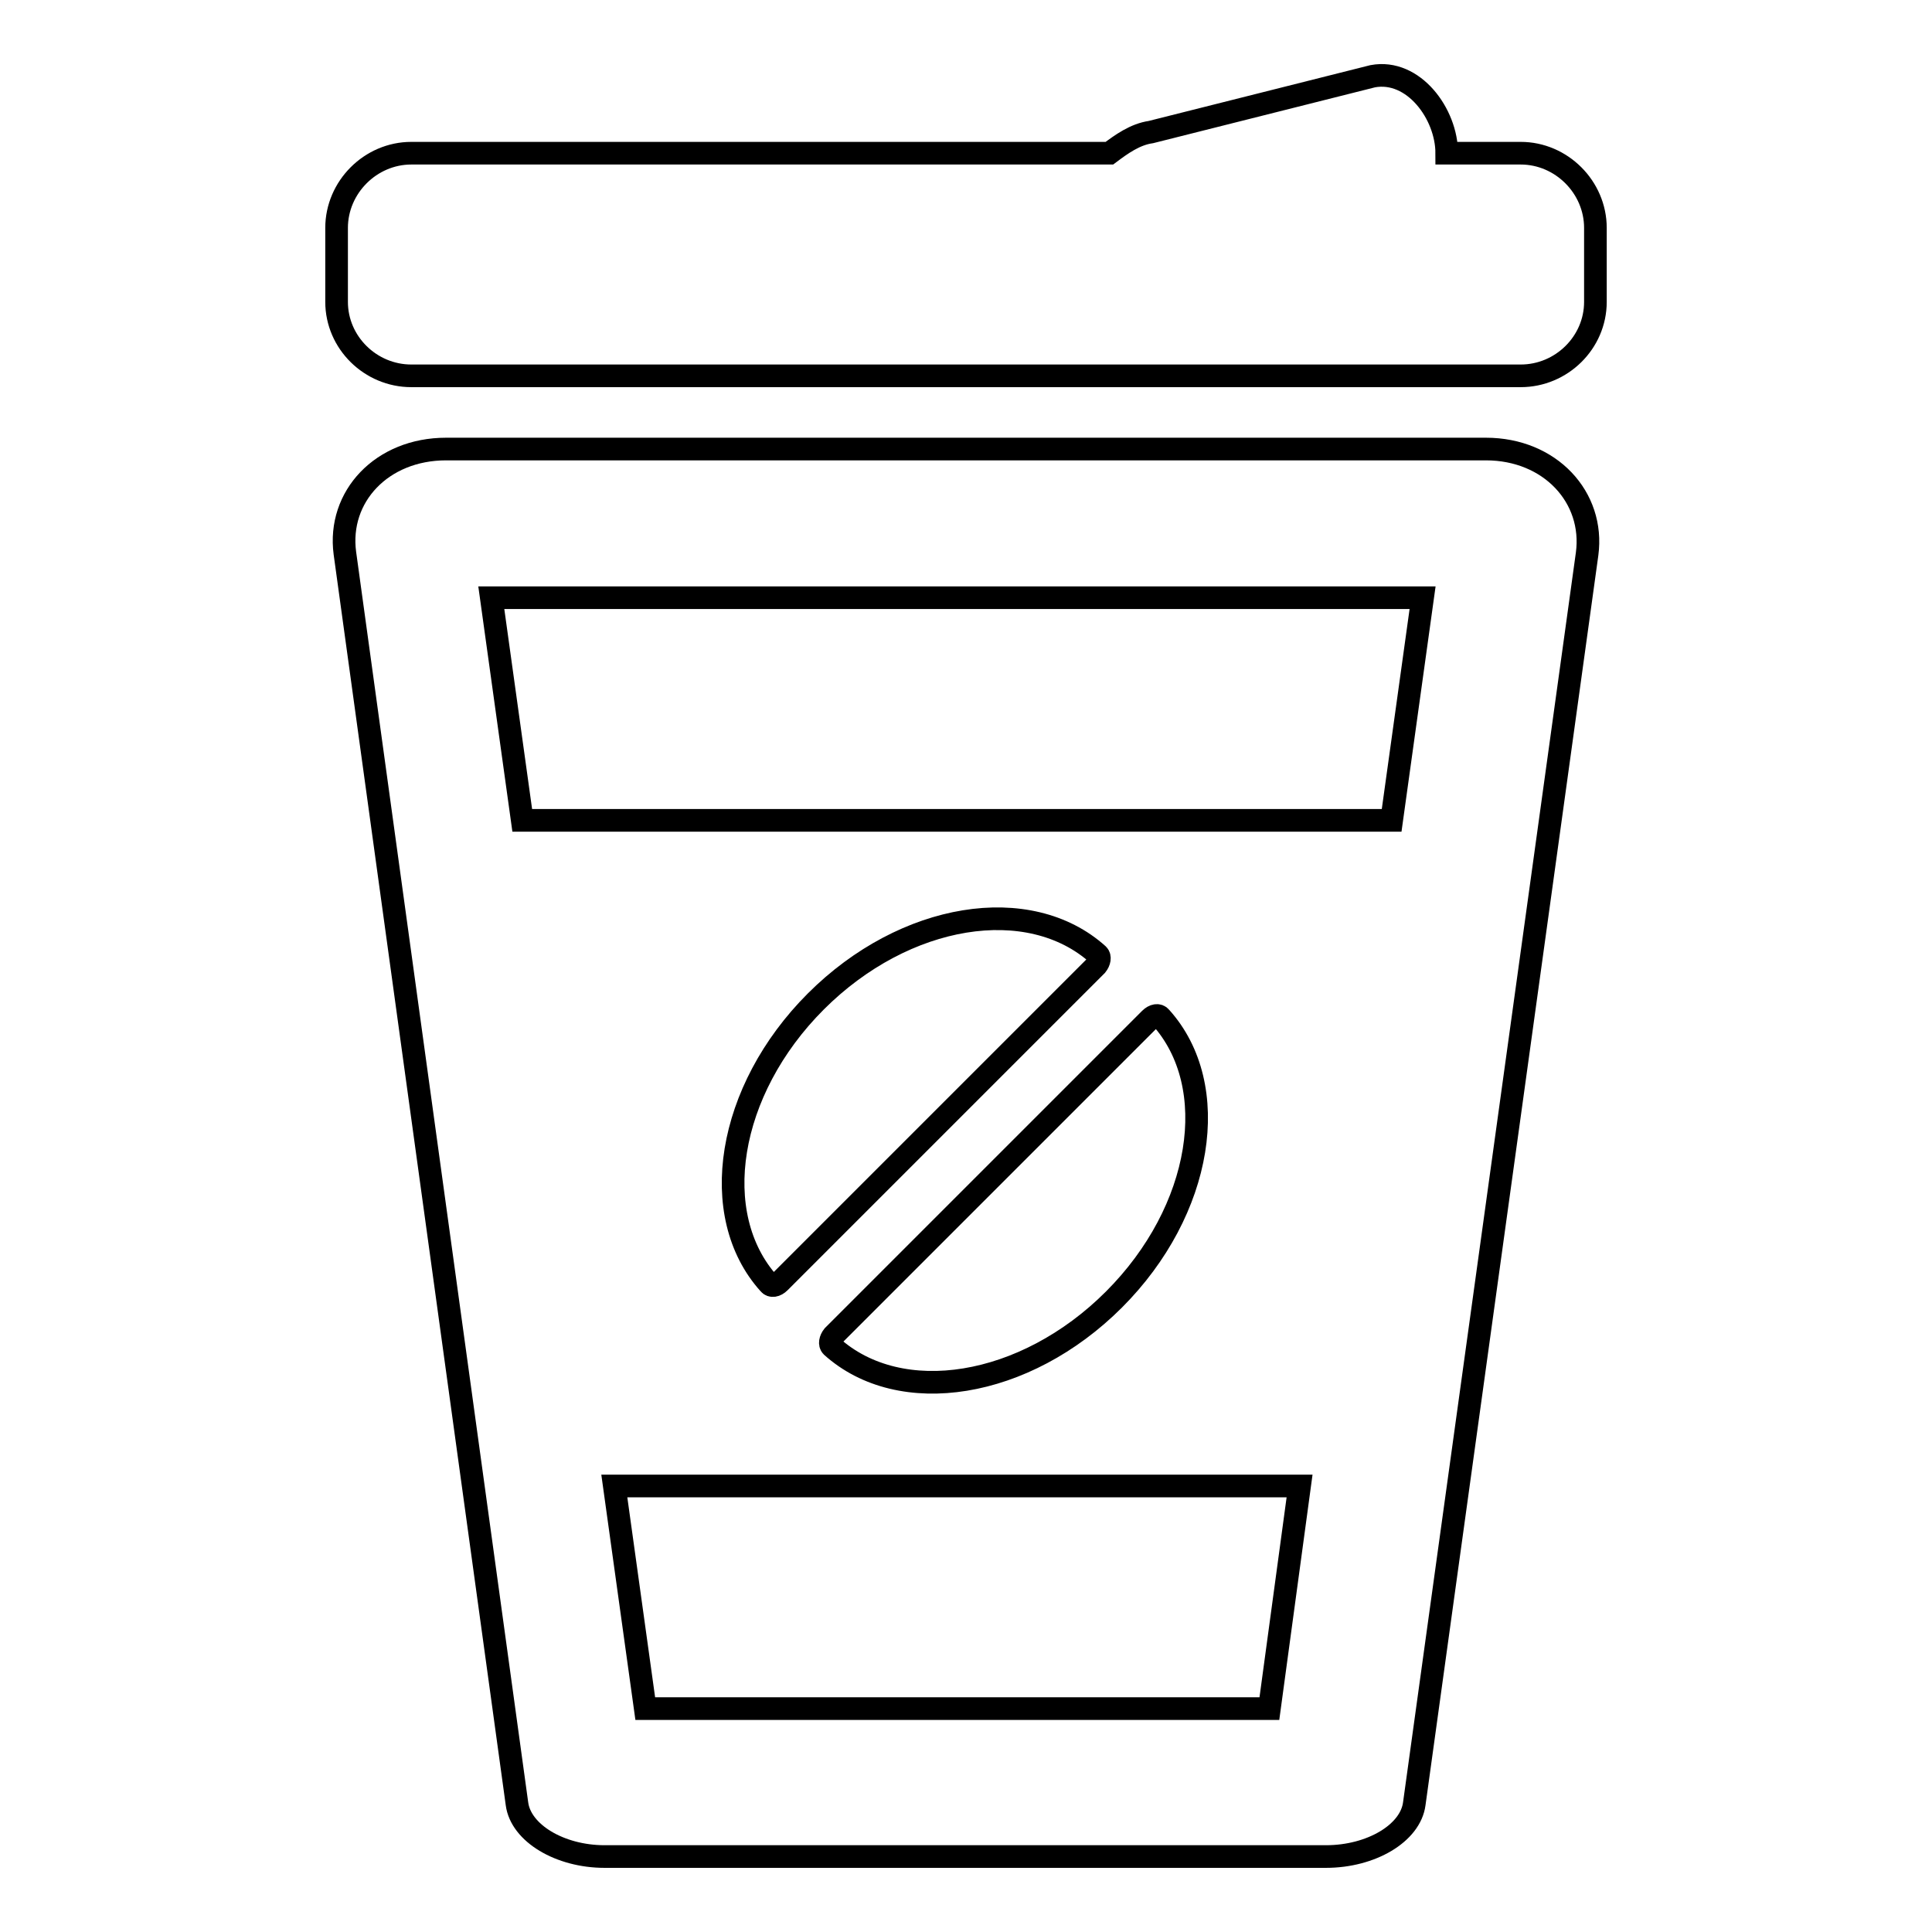
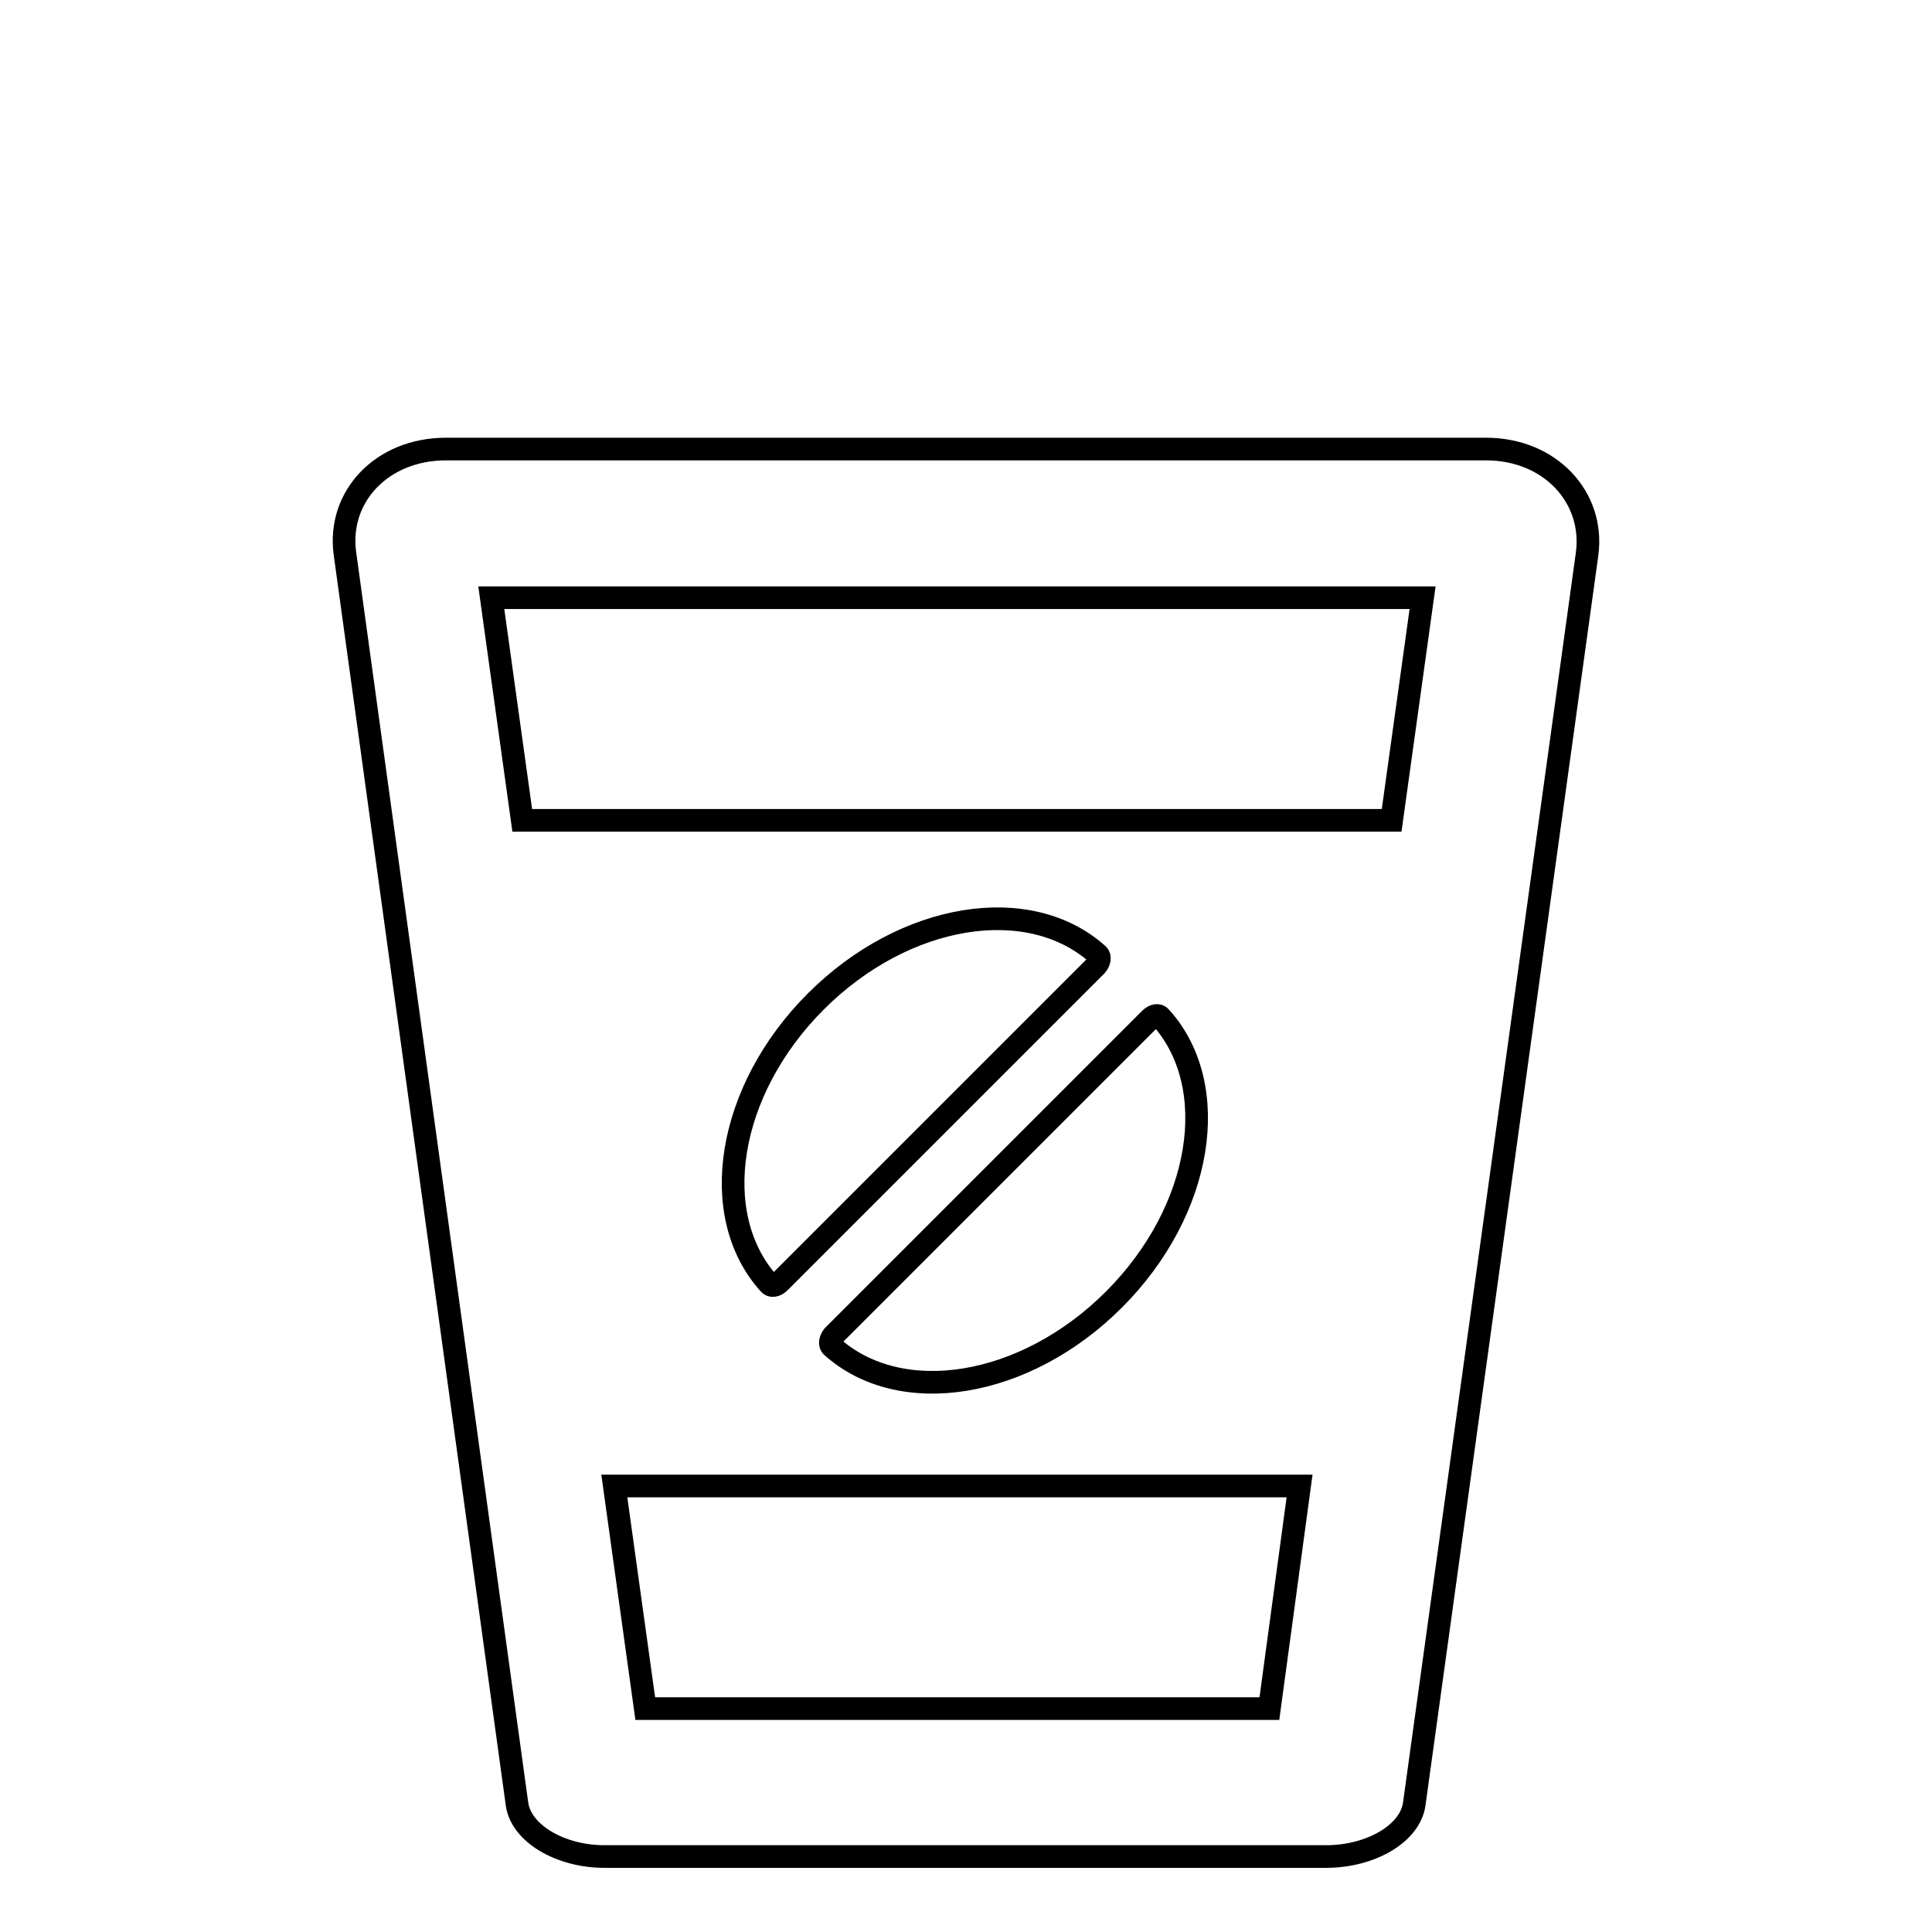
<svg xmlns="http://www.w3.org/2000/svg" version="1.1" x="0px" y="0px" viewBox="0 0 256 256" enable-background="new 0 0 256 256" xml:space="preserve">
  <g>
    <g>
      <g>
        <g>
          <path stroke-width="3" fill-opacity="0" stroke="#000000" d="M187.4,239l22.9-165.6c1-7.5-4.9-13.9-13.4-13.9H59.1c-8.5,0-14.4,6.3-13.4,13.8L68.5,239c0.5,3.9,5.7,7,11.6,7h95.6C181.7,246,186.9,242.9,187.4,239z M69.2,108.7l-4.1-29.5h123.4l-4.1,29.5H69.2z M110.4,177l42-42c0.5-0.5,1.1-0.6,1.4-0.2c8.2,9.1,5.6,25.6-6.2,37.4c-11.8,11.8-28.3,14.4-37.4,6.2C109.9,178.1,110,177.5,110.4,177z M103.3,169.9c-0.5,0.5-1.1,0.6-1.4,0.2c-8.2-9.1-5.6-25.6,6.2-37.4c11.8-11.8,28.3-14.4,37.4-6.2c0.3,0.3,0.2,0.9-0.2,1.4L103.3,169.9z M168.2,226.4H85.5l-4.1-29.5h90.8L168.2,226.4z" />
-           <path stroke-width="3" fill-opacity="0" stroke="#000000" d="M211.4,30.2c0-5.4-4.5-9.9-9.9-9.9h-9.8c0-5.2-4.4-11.2-9.8-10.2l-29.4,7.4c-2.1,0.3-3.9,1.6-5.5,2.8H54.5c-5.4,0-9.9,4.5-9.9,9.9v9.8c0,5.4,4.5,9.8,9.9,9.8h147c5.4,0,9.9-4.4,9.9-9.8L211.4,30.2L211.4,30.2z" />
        </g>
      </g>
      <g />
      <g />
      <g />
      <g />
      <g />
      <g />
      <g />
      <g />
      <g />
      <g />
      <g />
      <g />
      <g />
      <g />
      <g />
    </g>
  </g>
</svg>